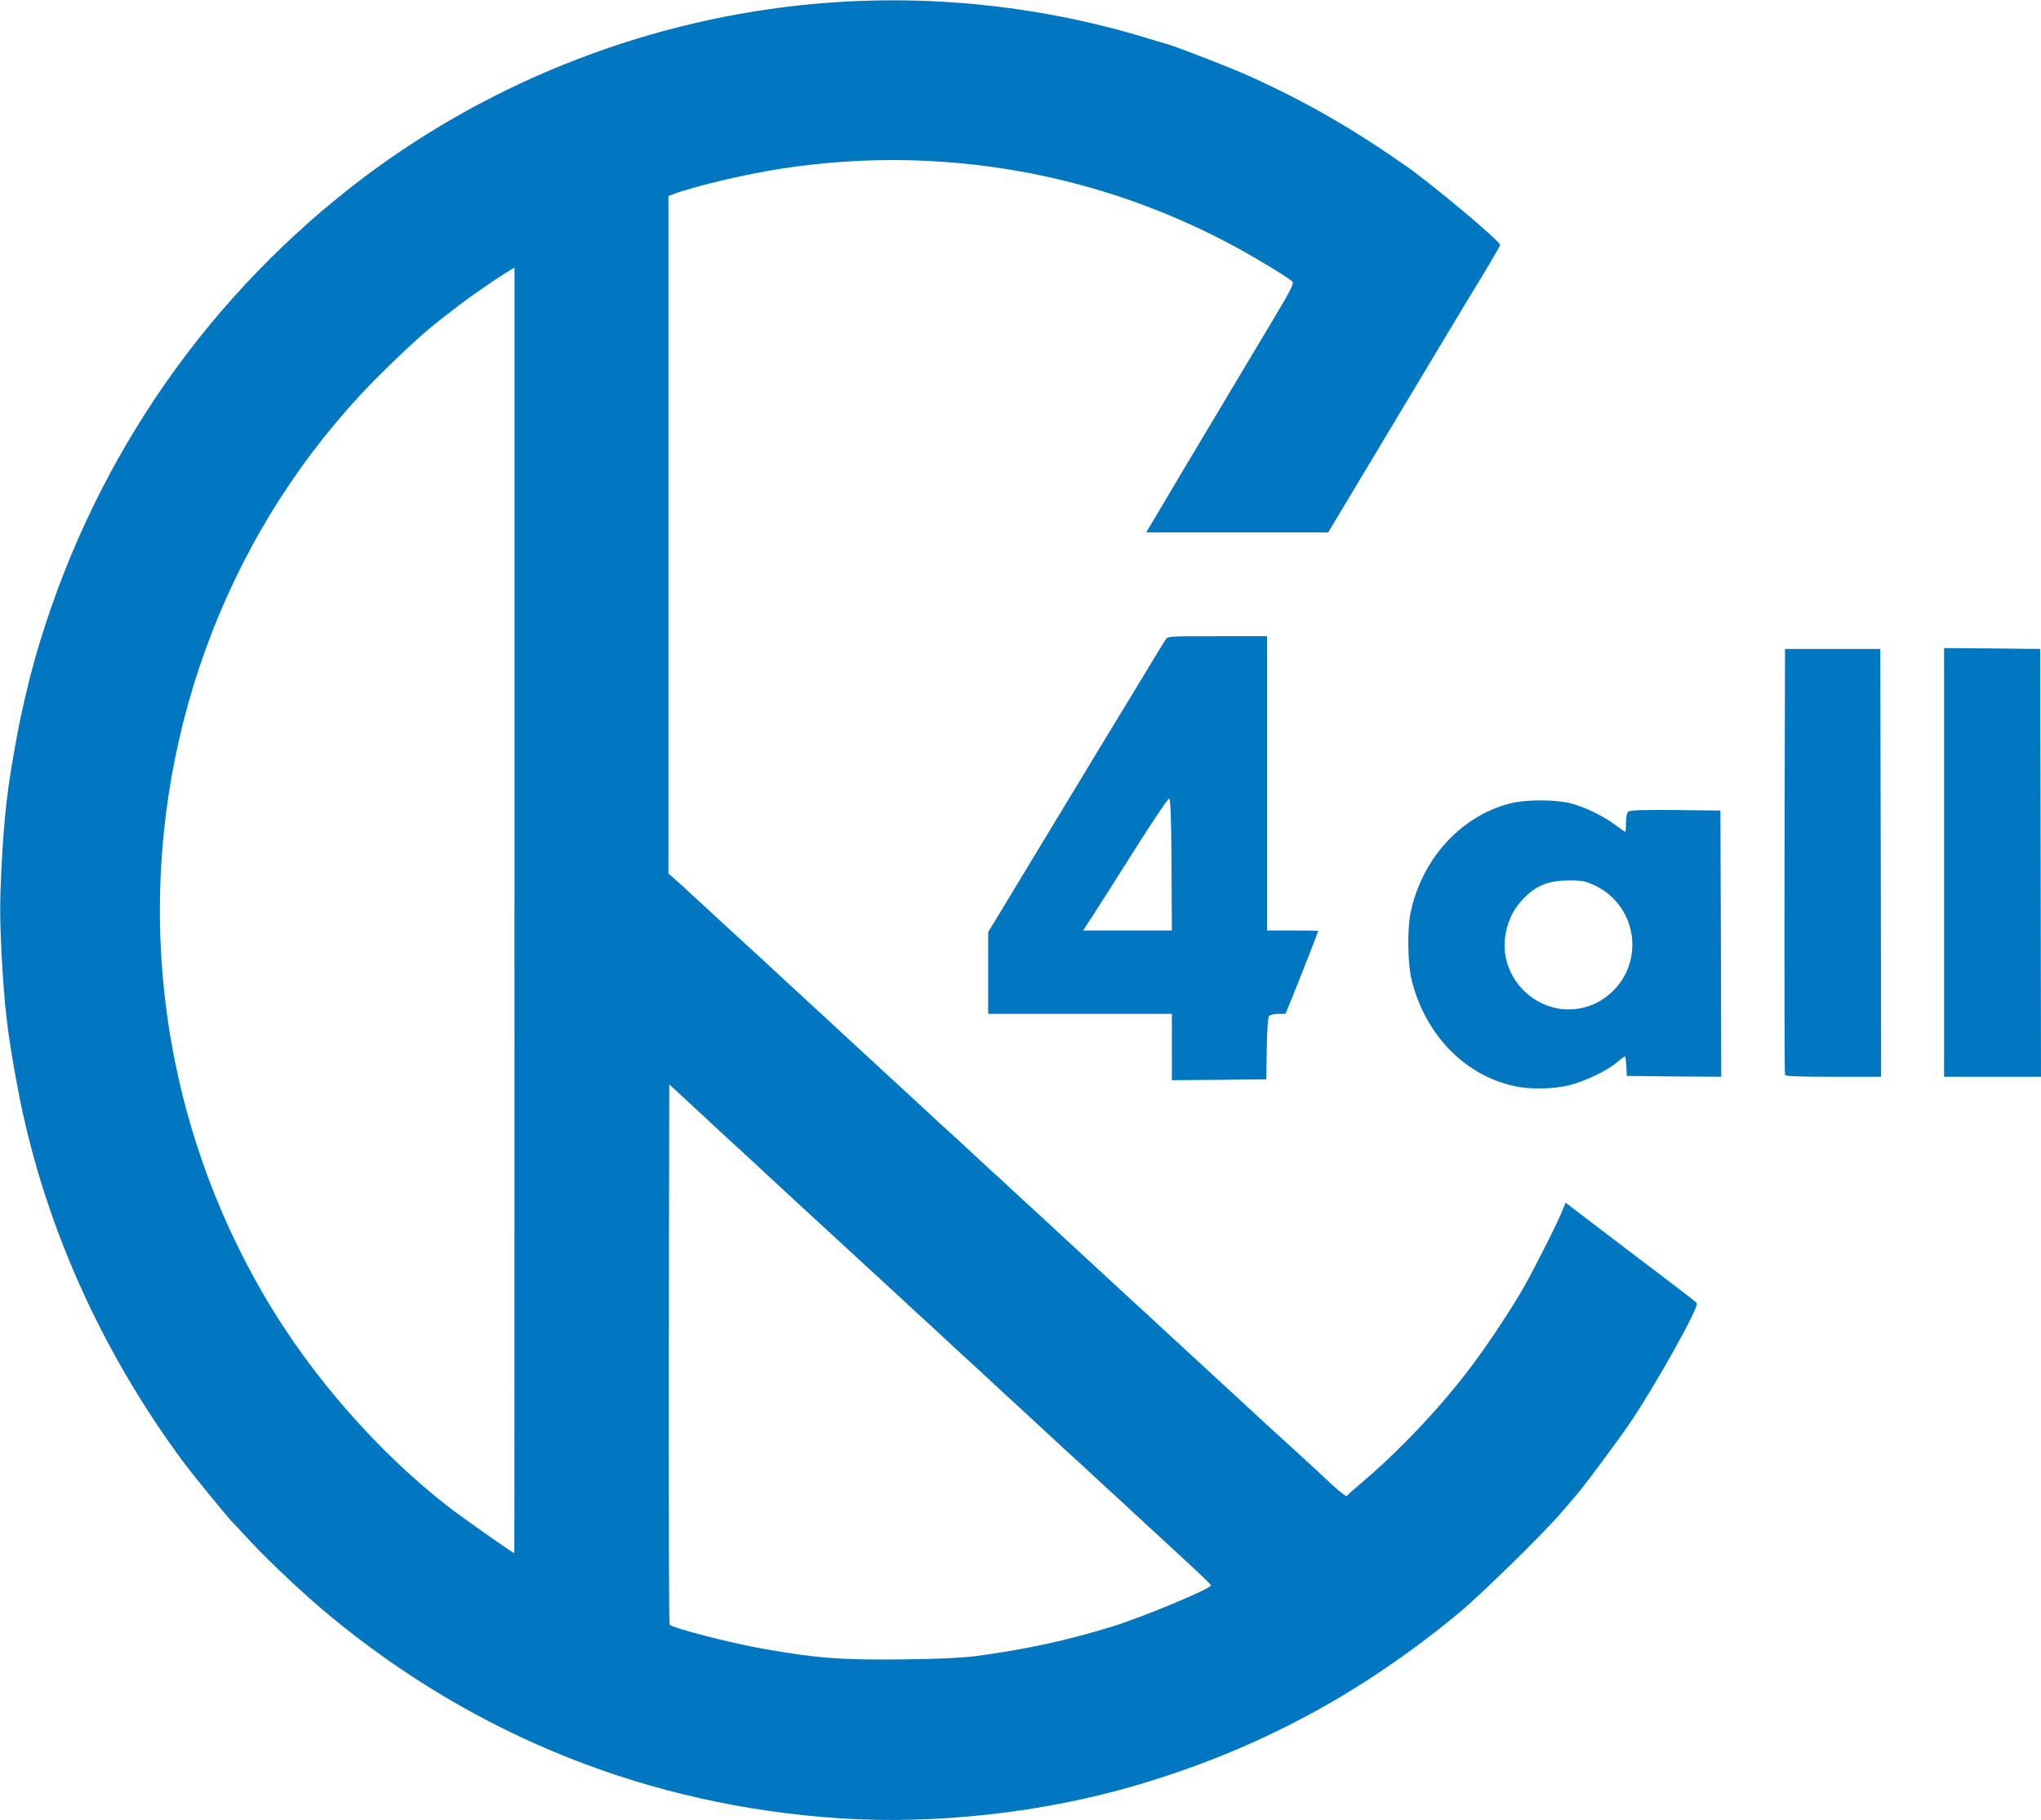
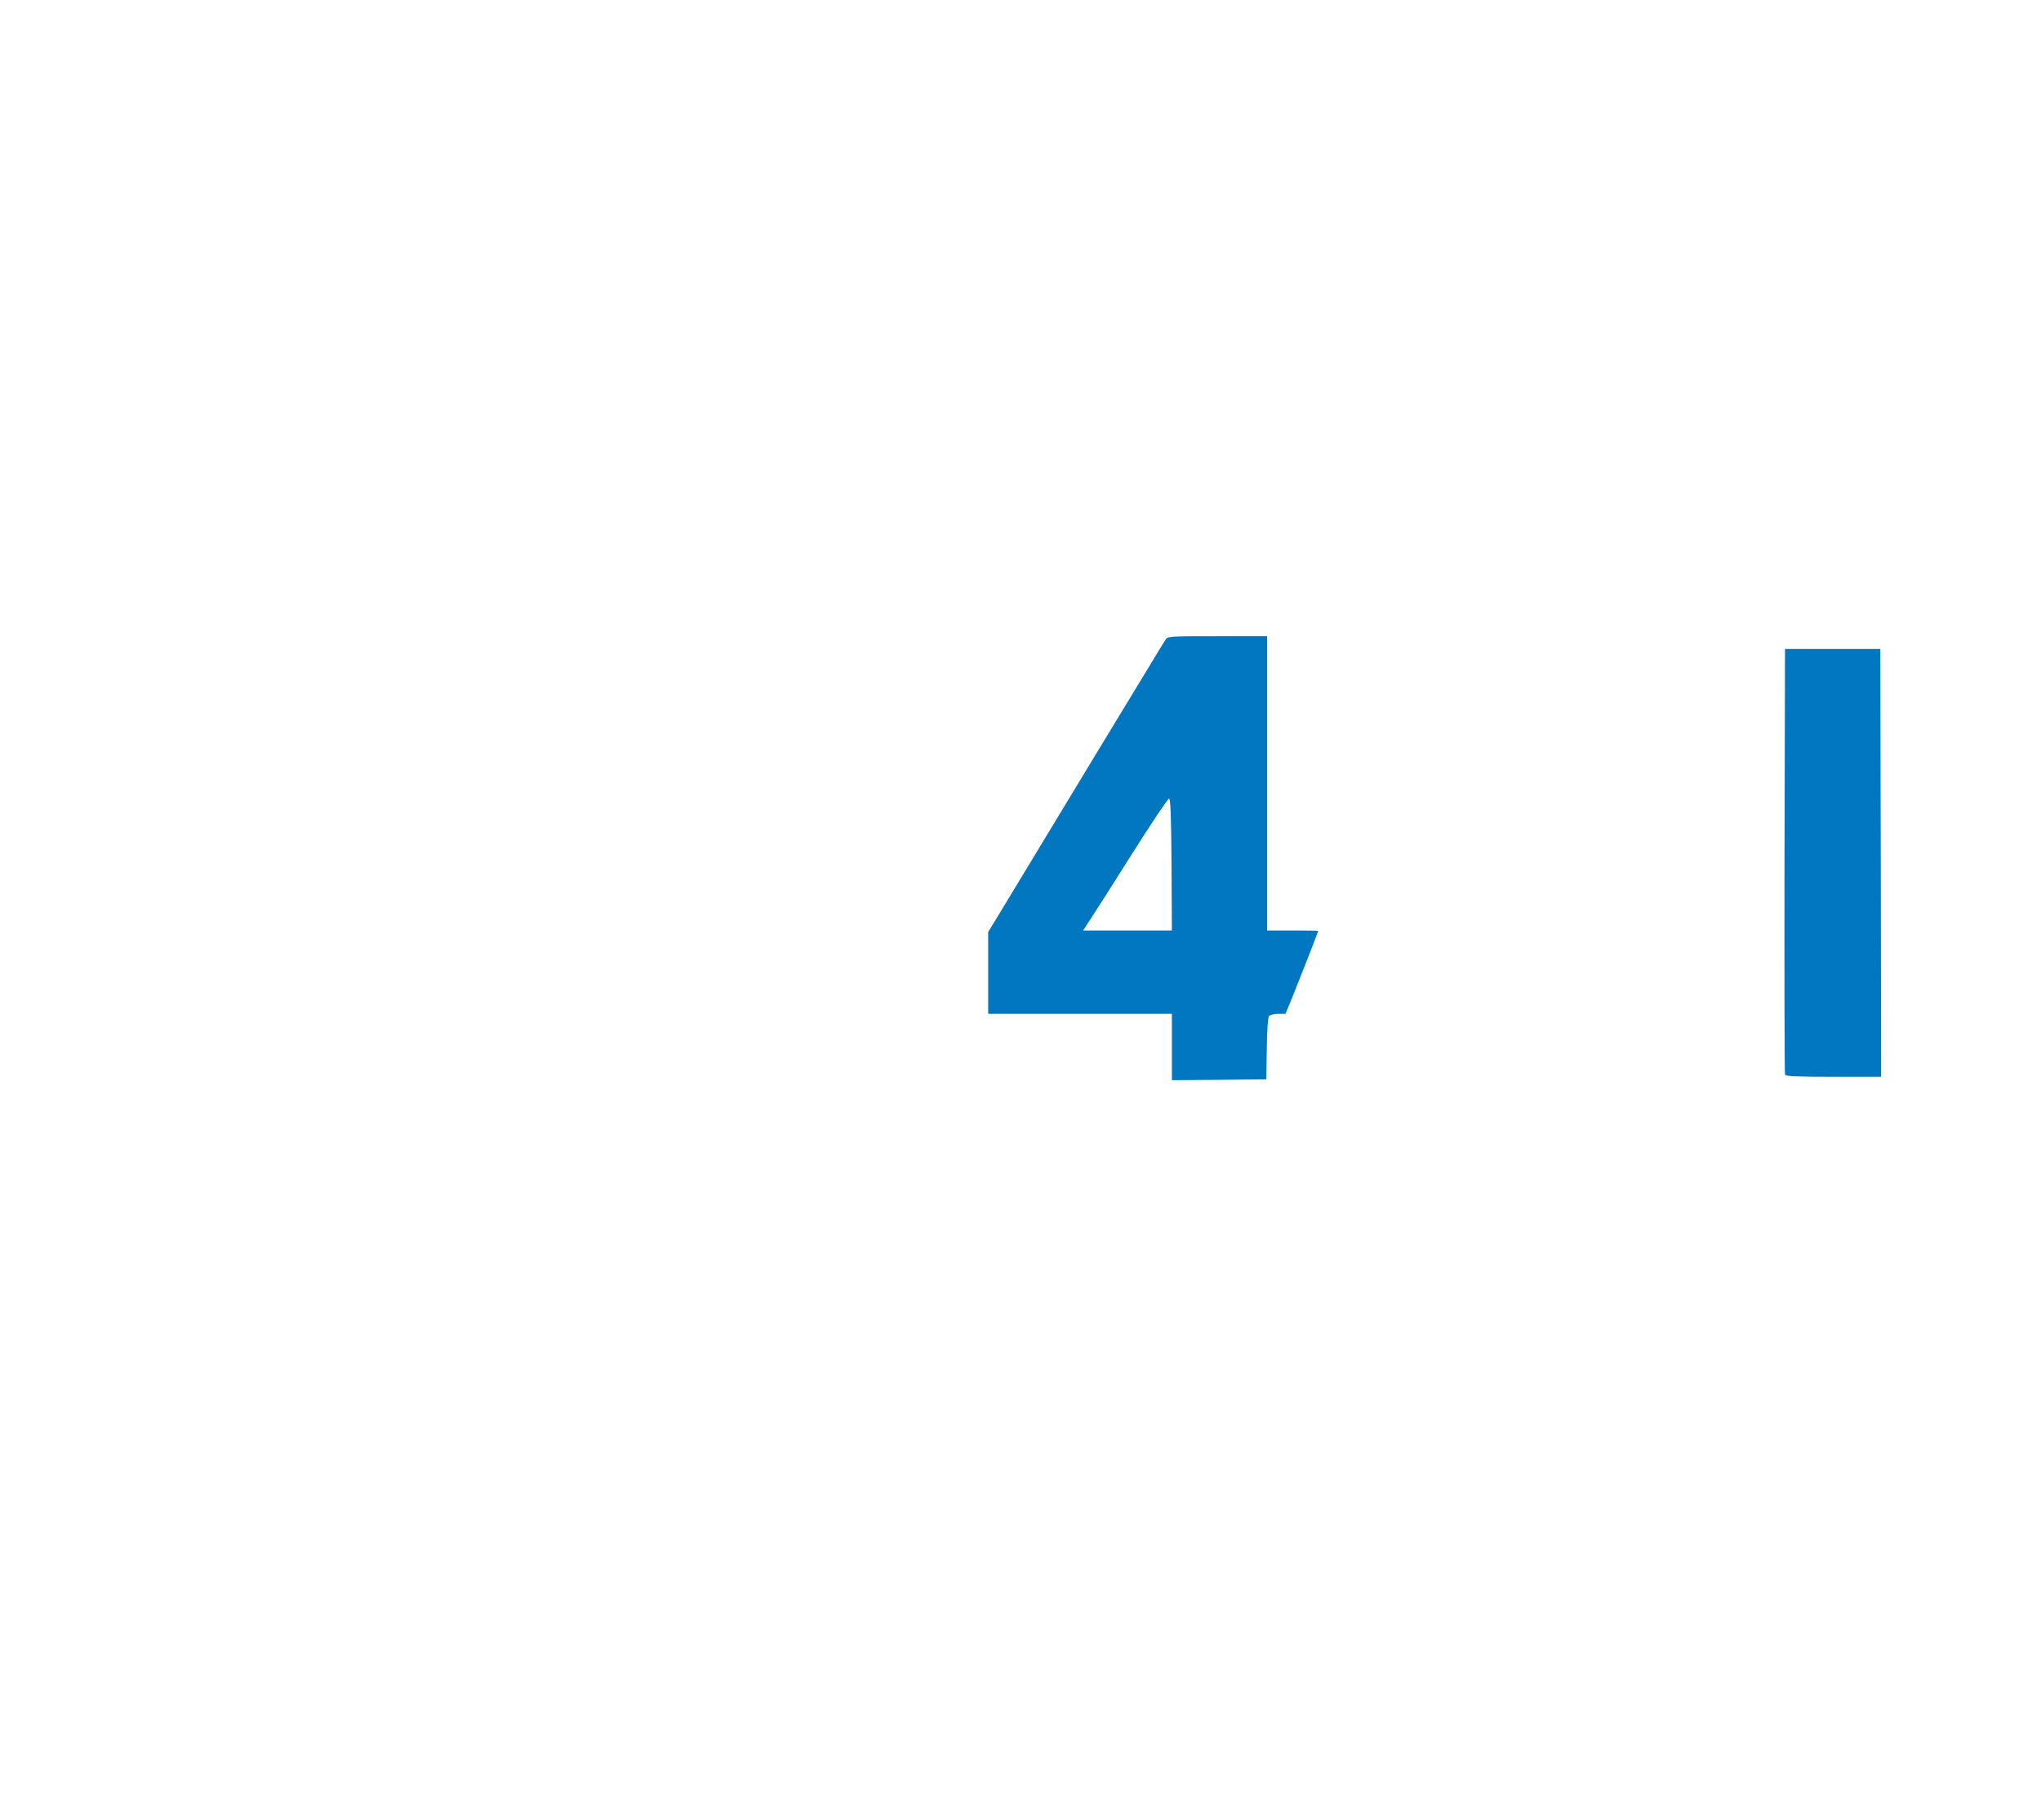
<svg xmlns="http://www.w3.org/2000/svg" version="1.0" width="1200" height="1070" viewBox="0 0 12e3 10700" preserveAspectRatio="xMidYMid" id="svg13">
  <defs id="defs17" />
  <g id="layer101" fill="#000" stroke="none" style="fill:#0077c0;fill-opacity:1">
-     <path d="m4935 10689c-1117-74-2139-481-2999-1193-138-114-354-316-462-433-60-65-111-120-115-123-17-16-215-258-265-324-501-668-846-1443-992-2231-59-316-76-460-94-798-9-187-9-287 0-475 18-337 35-481 94-797 22-121 68-317 102-437 316-1112 963-2077 1867-2783C2826 506 3749 133 4705 31c677-73 1375-8 2025 189 58 18 120 36 138 41 66 20 370 138 472 184 331 149 613 311 930 533 160 113 550 440 550 462 0 5-50 91-111 192-62 1e2-289 479-506 841l-394 657h-535-535l28-47c24-42 240-405 705-1182 116-193 138-235 126-246-25-24-203-132-333-203-811-440-1742-602-2662-462-209 31-533 108-645 152l-28 10v1992 1992l23 19c12 10 101 91 197 180s209 192 250 230c41 37 104 95 140 129s117 108 180 166 122 112 130 120 67 62 130 120 122 112 130 120 67 62 130 120 144 132 180 166c64 60 184 170 206 189 6 6 61 57 123 114 61 57 122 113 134 123 12 11 45 41 72 67 28 26 104 96 170 156 66 61 127 117 135 125s67 62 130 120 122 112 130 120 67 62 130 120 144 132 180 166c36 33 92 85 125 115 57 53 198 182 460 424 66 60 144 133 175 160 80 73 155 142 244 225 43 40 81 69 85 64 3-5 35-34 71-64 232-195 477-453 658-694 95-124 235-336 310-467 63-110 207-395 232-462l15-37 95 73c52 40 190 144 305 232 339 257 365 277 371 287 14 22-233 465-389 698-65 97-282 389-324 435-10 11-45 52-77 90-99 118-474 485-605 594-576 478-1187 806-1896 1015-549 162-1186 233-1750 195zm8e2-953c293-39 544-93 810-176 175-54 575-221 575-240 0-6-65-68-285-270-32-30-64-59-71-65-6-5-61-57-123-114-61-57-122-113-134-123-12-11-44-41-72-67-27-26-104-96-170-156-66-61-127-117-135-125s-67-62-130-120-144-132-180-166c-36-33-94-87-130-120-36-32-94-86-130-120-36-33-94-87-130-120-36-32-94-86-130-120-36-33-92-85-125-115-269-247-611-562-660-608-33-31-116-108-185-171s-152-140-185-171c-33-30-94-87-135-125l-75-69-3 1584c-1 872 1 1588 5 1592 24 22 367 110 558 143 316 55 450 65 815 61 203-2 345-9 425-19zM3025 5352V1573l-61 37c-62 39-219 148-265 184-14 12-41 32-59 46-107 80-207 168-368 325-849 825-1332 1980-1332 3185 0 806 215 1592 624 2285 269 456 656 898 1066 1218 89 69 384 277 394 277 1 0 1-17e2 1-3778z" id="path2" style="fill:#0077c0;fill-opacity:1" />
-     <path d="m8904 6385c-293-64-523-301-604-622-24-96-27-298-6-4e2 66-313 294-564 581-639 93-25 274-25 365 0 83 22 190 75 258 126 29 22 55 40 57 40 3 0 5-24 5-54 0-33 5-58 14-65 9-8 91-11 277-9l264 3 3 783 2 782-277-2-278-3-3-57c-2-32-5-58-8-58s-24 15-46 34c-58 50-191 114-283 136-93 23-229 25-321 5zm441-472c87-30 168-101 210-184 98-192 20-427-173-521-61-29-75-32-157-32-114 0-184 26-253 92-65 62-99 124-118 212-59 283 219 529 491 433z" id="path4" style="fill:#0077c0;fill-opacity:1" />
-     <path d="m6890 6155v-195h-540-540v-241-240l47-77c93-153 357-590 428-707 40-66 137-226 215-355 79-129 186-307 240-395 53-88 103-170 111-182 14-23 14-23 306-23h293v865 865h150c83 0 150 1 150 3 0 5-93 243-144 370l-48 117h-43c-23 0-47 6-54 13-6 8-12 81-13 193l-3 179-277 3-278 2zm-2-1072c-2-298-6-388-15-388-7 0-109 153-227 340s-221 349-229 360c-7 11-22 32-31 48l-18 27h261 261z" id="path6" style="fill:#0077c0;fill-opacity:1" />
+     <path d="m6890 6155v-195h-540-540v-241-240l47-77c93-153 357-590 428-707 40-66 137-226 215-355 79-129 186-307 240-395 53-88 103-170 111-182 14-23 14-23 306-23h293v865 865h150c83 0 150 1 150 3 0 5-93 243-144 370l-48 117h-43c-23 0-47 6-54 13-6 8-12 81-13 193l-3 179-277 3-278 2zm-2-1072c-2-298-6-388-15-388-7 0-109 153-227 340s-221 349-229 360c-7 11-22 32-31 48l-18 27h261 261" id="path6" style="fill:#0077c0;fill-opacity:1" />
    <path d="m10495 6318c-3-7-4-573-3-1258l3-1245h280 280l3 1258 2 1257h-280c-215 0-282-3-285-12z" id="path8" style="fill:#0077c0;fill-opacity:1" />
-     <path d="M11430 5070V3810l283 2 282 3 3 1258 2 1257h-285-285z" id="path10" style="fill:#0077c0;fill-opacity:1" />
  </g>
</svg>